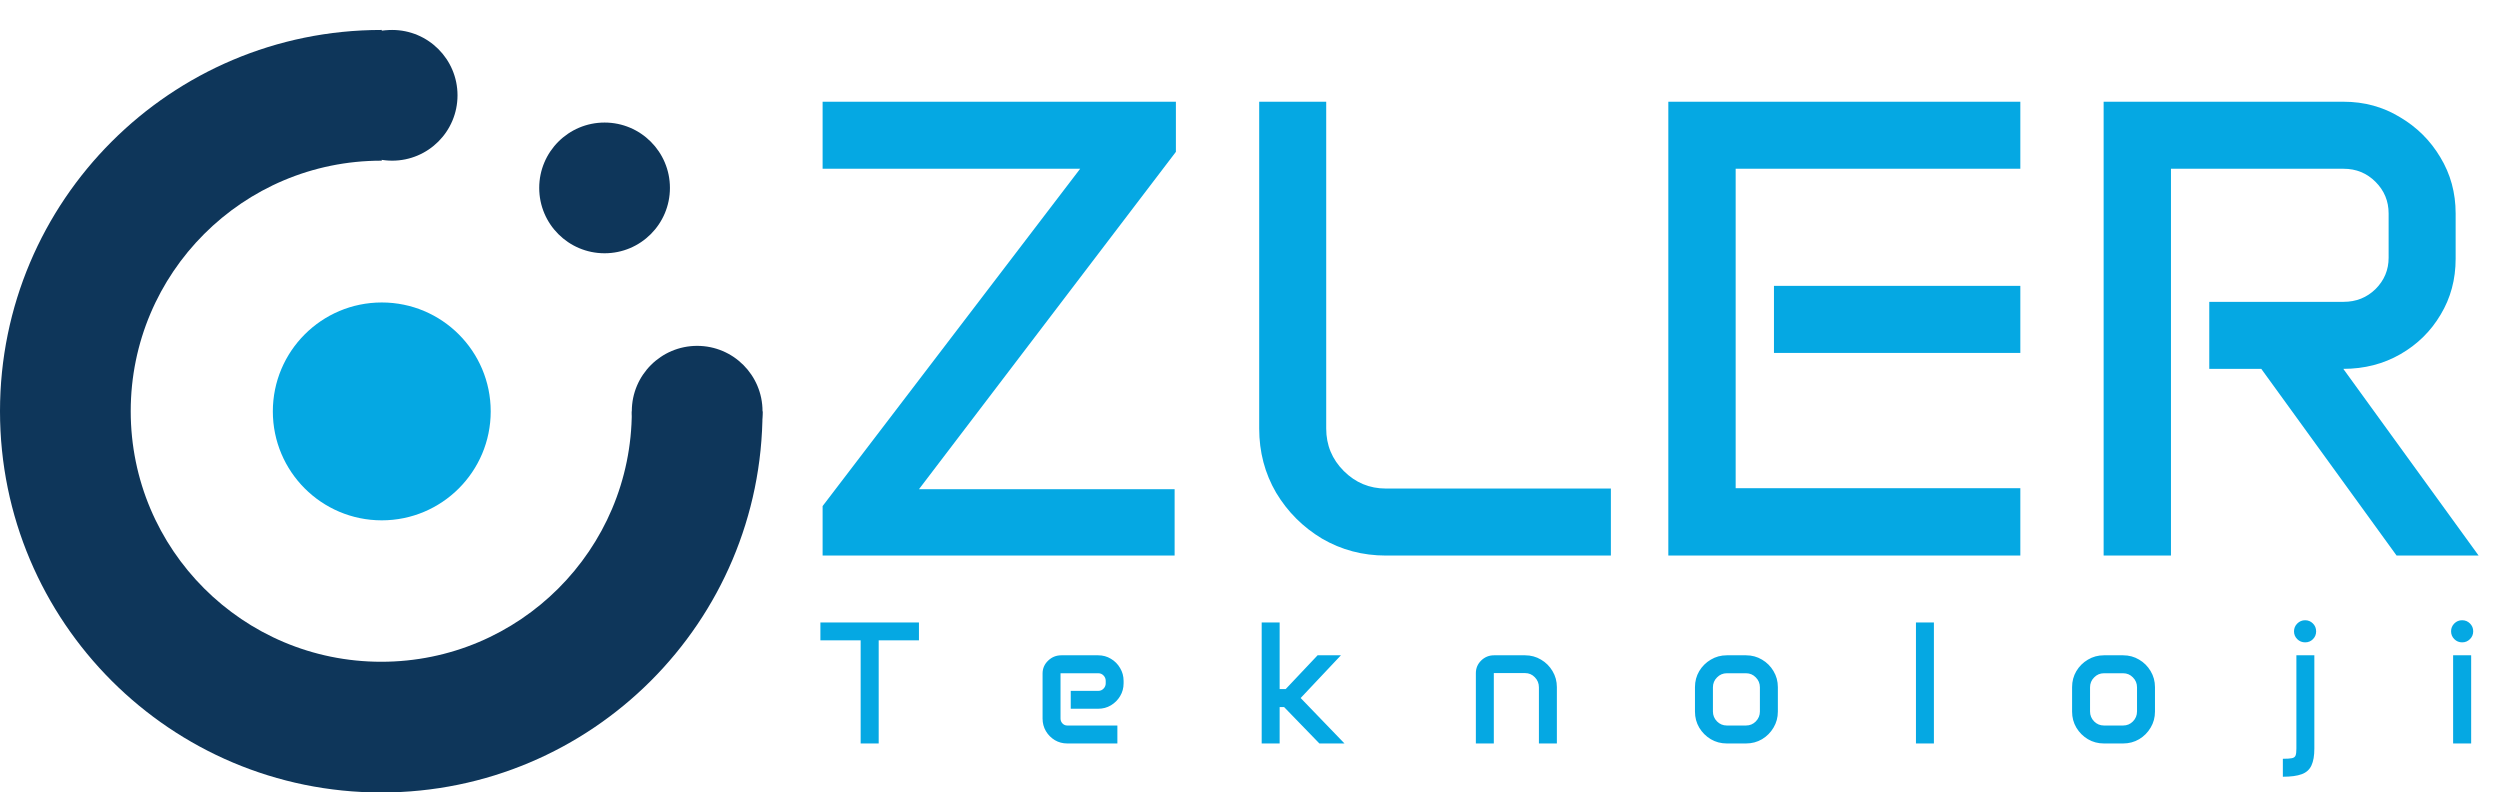
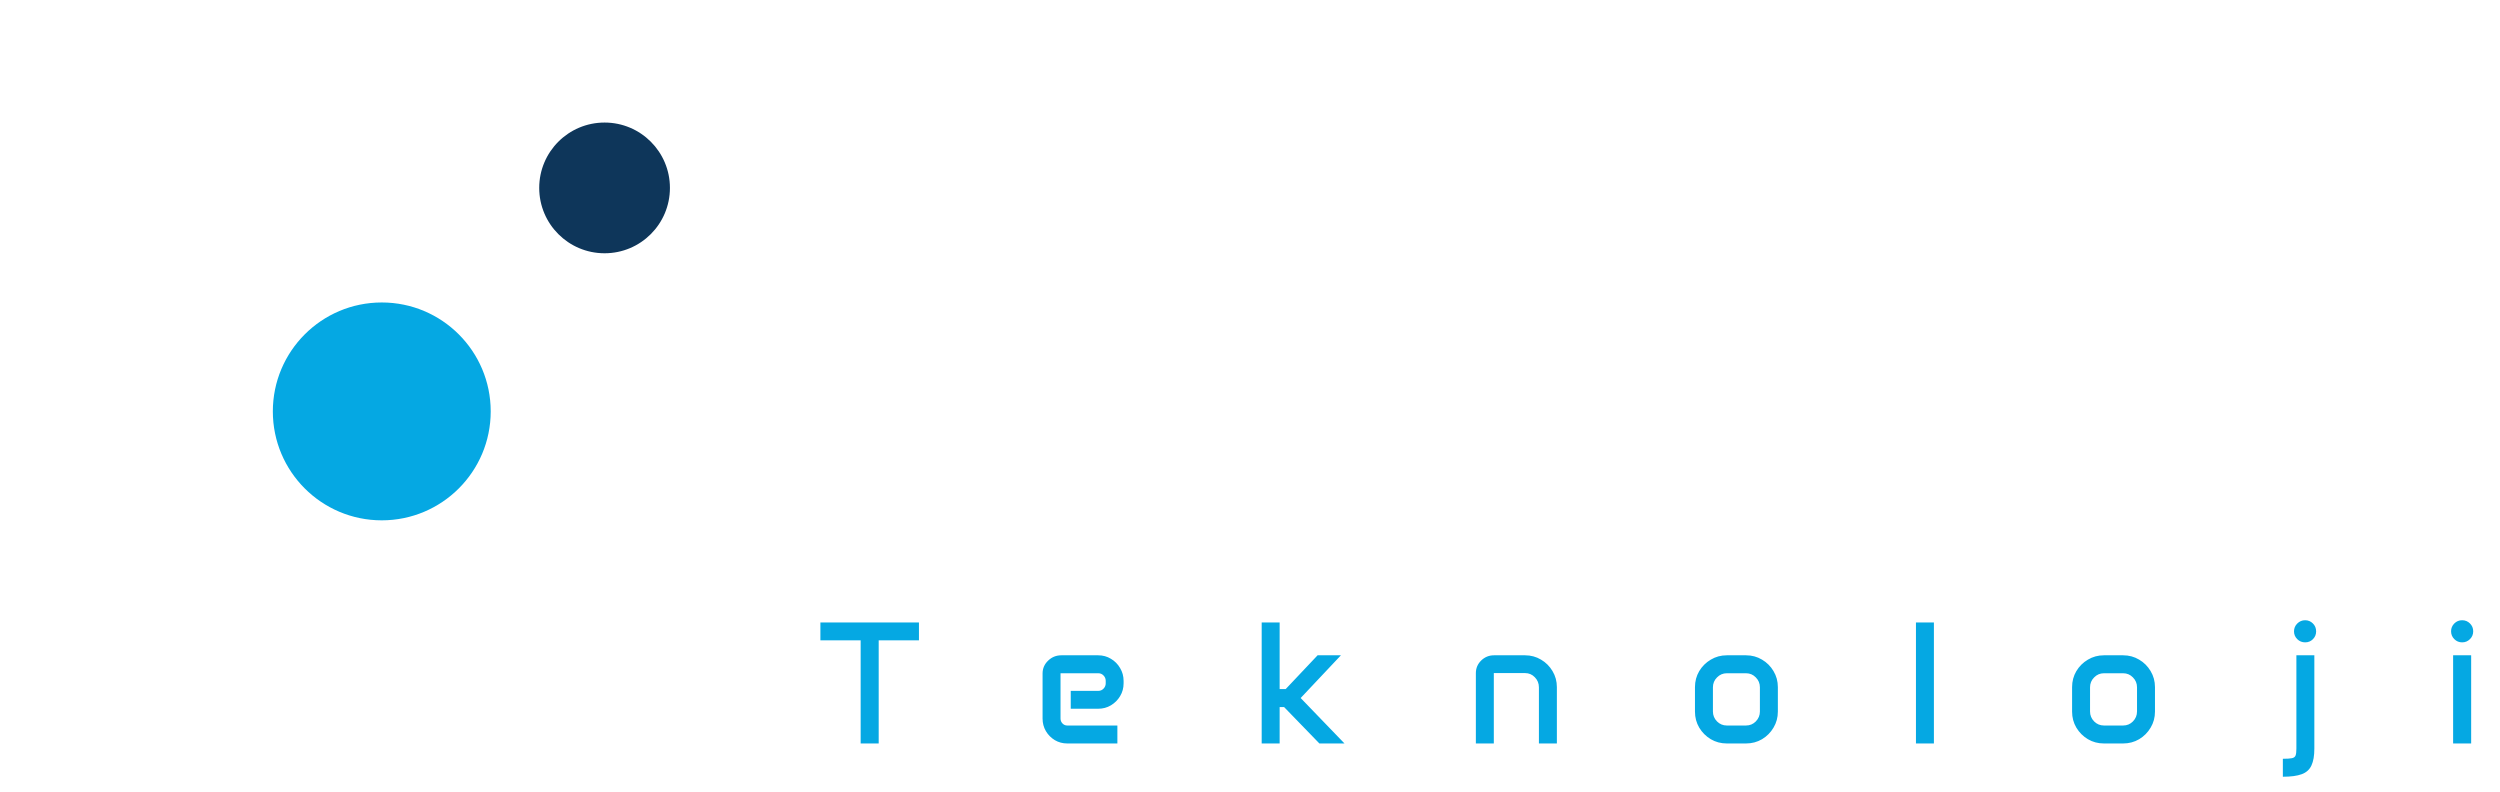
<svg xmlns="http://www.w3.org/2000/svg" width="918" height="291" viewBox="0 0 918 291" fill="none">
  <path d="M180.187 151.068C180.187 173.16 162.278 191.068 140.187 191.068C118.095 191.068 100.187 173.16 100.187 151.068C100.187 128.977 118.095 111.068 140.187 111.068C162.278 111.068 180.187 128.977 180.187 151.068Z" fill="#05A8E3" />
  <path d="M246 69C246 82.255 235.255 93 222 93C208.745 93 198 82.255 198 69C198 55.745 208.745 45 222 45C235.255 45 246 55.745 246 69Z" fill="#0E365A" />
-   <path d="M140 11C141.447 11 142.889 11.025 144.326 11.068H140.187V59.001C140.124 59.001 140.062 59 140 59C89.19 59 48 100.19 48 151C48 201.81 89.19 243 140 243C190.787 243 231.963 201.847 232 151.068H280C279.963 228.357 217.297 291 140 291C62.68 291 3.2995e-05 228.32 0 151C0 73.68 62.68 11 140 11Z" fill="#0E365A" />
-   <path d="M168 35C168 48.255 157.255 59 144 59C130.745 59 120 48.255 120 35C120 21.745 130.745 11 144 11C157.255 11 168 21.745 168 35Z" fill="#0E365A" />
-   <path d="M280 151C280 164.255 269.255 175 256 175C242.745 175 232 164.255 232 151C232 137.745 242.745 127 256 127C269.255 127 280 137.745 280 151Z" fill="#0E365A" />
-   <path d="M302.062 185.836L396.633 61.969H302.062V37.359H431.789V55.758L337.453 179.625H431.32V204H302.062V185.836ZM462.375 37.359H486.984V157.359C486.984 163.453 489.133 168.648 493.43 172.945C497.727 177.242 502.883 179.391 508.898 179.391H591.516V204H508.898C500.383 204 492.57 201.93 485.461 197.789C478.43 193.57 472.805 187.945 468.586 180.914C464.445 173.805 462.375 165.953 462.375 157.359V37.359ZM612.609 37.359H741.867V61.969H637.336V179.273H741.867V204H612.609V37.359ZM651.398 104.977H741.867V129.586H651.398V104.977ZM772.453 37.359H860.578C868.156 37.359 875.031 39.234 881.203 42.984C887.453 46.656 892.414 51.578 896.086 57.75C899.836 63.922 901.711 70.797 901.711 78.375V95.016C901.711 102.594 899.875 109.43 896.203 115.523C892.609 121.617 887.688 126.461 881.438 130.055C875.188 133.648 868.195 135.445 860.461 135.445L910.148 204H880.031L830.344 135.445H811.242V110.836H860.578C865.188 110.836 869.094 109.273 872.297 106.148C875.5 102.945 877.102 99.117 877.102 94.664V78.375C877.102 73.844 875.5 69.977 872.297 66.773C869.094 63.57 865.188 61.969 860.578 61.969H797.18V204H772.453V37.359Z" fill="#05A8E3" />
  <path d="M301.25 228.562H337.438V235.125H322.656V273H316.031V235.125H301.25V228.562ZM382.833 247.312C382.833 245.458 383.51 243.885 384.864 242.594C386.218 241.281 387.843 240.625 389.739 240.625H403.239C404.968 240.625 406.53 241.052 407.926 241.906C409.343 242.74 410.468 243.875 411.301 245.312C412.155 246.729 412.583 248.302 412.583 250.031V250.938C412.583 252.646 412.155 254.208 411.301 255.625C410.468 257.021 409.343 258.146 407.926 259C406.53 259.833 404.968 260.25 403.239 260.25H393.176V253.688H403.301C404.051 253.688 404.687 253.417 405.208 252.875C405.749 252.333 406.02 251.677 406.02 250.906V250.031C406.02 249.24 405.749 248.573 405.208 248.031C404.687 247.49 404.051 247.219 403.301 247.219H389.426V263.844C389.426 264.552 389.666 265.156 390.145 265.656C390.624 266.156 391.208 266.406 391.895 266.406H410.301V273H391.895C390.228 273 388.708 272.594 387.333 271.781C385.958 270.948 384.864 269.844 384.051 268.469C383.239 267.073 382.833 265.542 382.833 263.875V247.312ZM463.29 228.562H469.884V253.031H472.103L483.821 240.625H492.384L477.603 256.312L493.696 273H484.478L471.509 259.625H469.884V273H463.29V228.562ZM541.935 247.188C541.935 245.375 542.581 243.833 543.872 242.562C545.185 241.271 546.758 240.625 548.591 240.625H559.997C562.143 240.625 564.102 241.156 565.872 242.219C567.643 243.26 569.05 244.667 570.091 246.438C571.154 248.208 571.685 250.167 571.685 252.312V273H565.091V252.406C565.091 250.948 564.591 249.708 563.591 248.688C562.612 247.667 561.414 247.156 559.997 247.156H548.529V273H541.935V247.188ZM622.393 252.312C622.393 250.167 622.913 248.208 623.955 246.438C625.018 244.667 626.434 243.26 628.205 242.219C629.976 241.156 631.934 240.625 634.08 240.625H641.143C643.288 240.625 645.247 241.156 647.018 242.219C648.788 243.26 650.195 244.667 651.236 246.438C652.299 248.208 652.83 250.167 652.83 252.312V261.312C652.83 263.458 652.299 265.417 651.236 267.188C650.195 268.958 648.788 270.375 647.018 271.438C645.247 272.479 643.288 273 641.143 273H634.08C631.934 273 629.976 272.479 628.205 271.438C626.434 270.375 625.018 268.958 623.955 267.188C622.913 265.417 622.393 263.458 622.393 261.312V252.312ZM628.986 261.25C628.986 262.667 629.486 263.885 630.486 264.906C631.486 265.906 632.684 266.406 634.08 266.406H641.143C642.559 266.406 643.757 265.906 644.736 264.906C645.736 263.885 646.236 262.667 646.236 261.25V252.375C646.236 250.958 645.736 249.75 644.736 248.75C643.757 247.729 642.559 247.219 641.143 247.219H634.08C632.684 247.219 631.486 247.729 630.486 248.75C629.486 249.75 628.986 250.958 628.986 252.375V261.25ZM703.538 228.562H710.131V273H703.538V228.562ZM760.87 252.312C760.87 250.167 761.391 248.208 762.432 246.438C763.495 244.667 764.912 243.26 766.682 242.219C768.453 241.156 770.412 240.625 772.557 240.625H779.62C781.766 240.625 783.724 241.156 785.495 242.219C787.266 243.26 788.672 244.667 789.714 246.438C790.776 248.208 791.307 250.167 791.307 252.312V261.312C791.307 263.458 790.776 265.417 789.714 267.188C788.672 268.958 787.266 270.375 785.495 271.438C783.724 272.479 781.766 273 779.62 273H772.557C770.412 273 768.453 272.479 766.682 271.438C764.912 270.375 763.495 268.958 762.432 267.188C761.391 265.417 760.87 263.458 760.87 261.312V252.312ZM767.464 261.25C767.464 262.667 767.964 263.885 768.964 264.906C769.964 265.906 771.162 266.406 772.557 266.406H779.62C781.037 266.406 782.235 265.906 783.214 264.906C784.214 263.885 784.714 262.667 784.714 261.25V252.375C784.714 250.958 784.214 249.75 783.214 248.75C782.235 247.729 781.037 247.219 779.62 247.219H772.557C771.162 247.219 769.964 247.729 768.964 248.75C767.964 249.75 767.464 250.958 767.464 252.375V261.25ZM842.359 231.844C842.359 230.719 842.755 229.76 843.546 228.969C844.359 228.156 845.328 227.75 846.453 227.75C847.557 227.75 848.505 228.146 849.296 228.938C850.088 229.729 850.484 230.698 850.484 231.844C850.484 232.969 850.088 233.927 849.296 234.719C848.525 235.49 847.578 235.875 846.453 235.875C845.307 235.875 844.338 235.479 843.546 234.688C842.755 233.896 842.359 232.948 842.359 231.844ZM838.265 278.625C839.807 278.625 840.921 278.552 841.609 278.406C842.317 278.26 842.765 277.917 842.953 277.375C843.14 276.854 843.234 276.021 843.234 274.875V240.625H849.828V274.875C849.828 277.5 849.473 279.562 848.765 281.062C848.078 282.583 846.89 283.656 845.203 284.281C843.536 284.906 841.223 285.219 838.265 285.219V278.625ZM900.035 231.812C900.035 230.688 900.431 229.729 901.223 228.938C902.014 228.146 902.973 227.75 904.098 227.75C905.223 227.75 906.181 228.146 906.973 228.938C907.764 229.729 908.16 230.688 908.16 231.812C908.16 232.938 907.764 233.896 906.973 234.688C906.181 235.479 905.223 235.875 904.098 235.875C902.973 235.875 902.014 235.479 901.223 234.688C900.431 233.896 900.035 232.938 900.035 231.812ZM900.785 240.625H907.41V273H900.785V240.625Z" fill="#05A8E3" />
</svg>